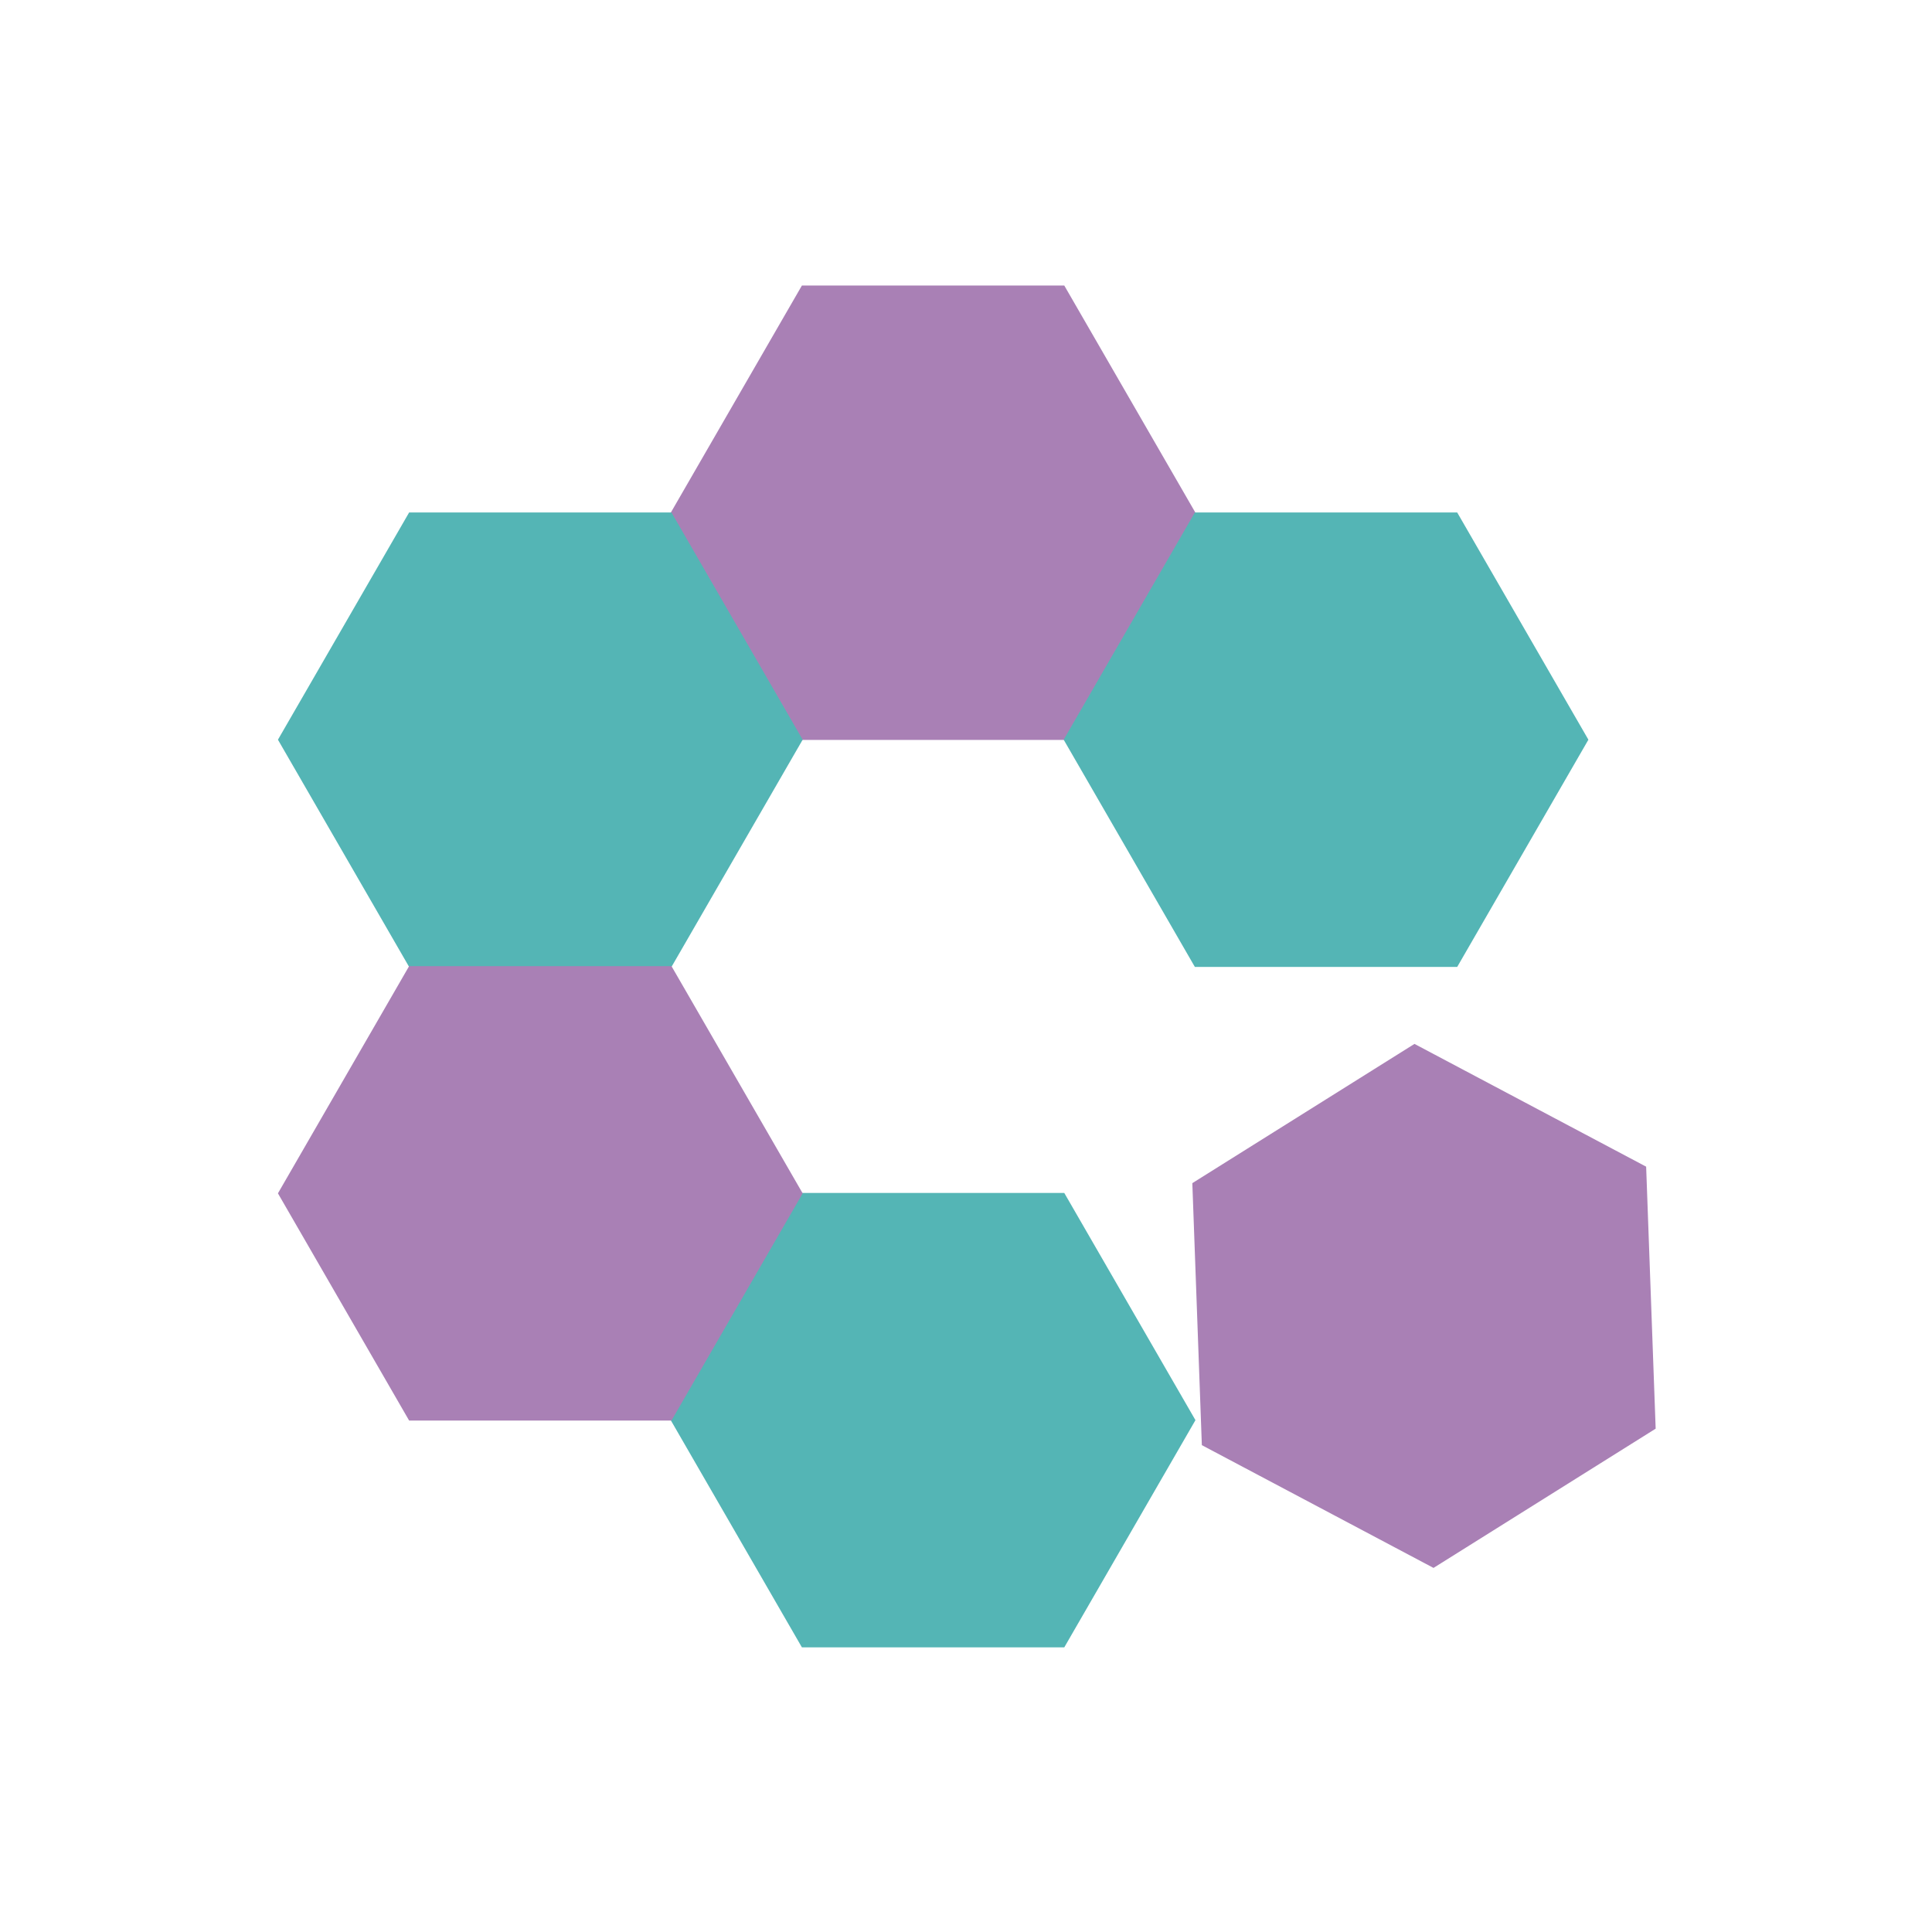
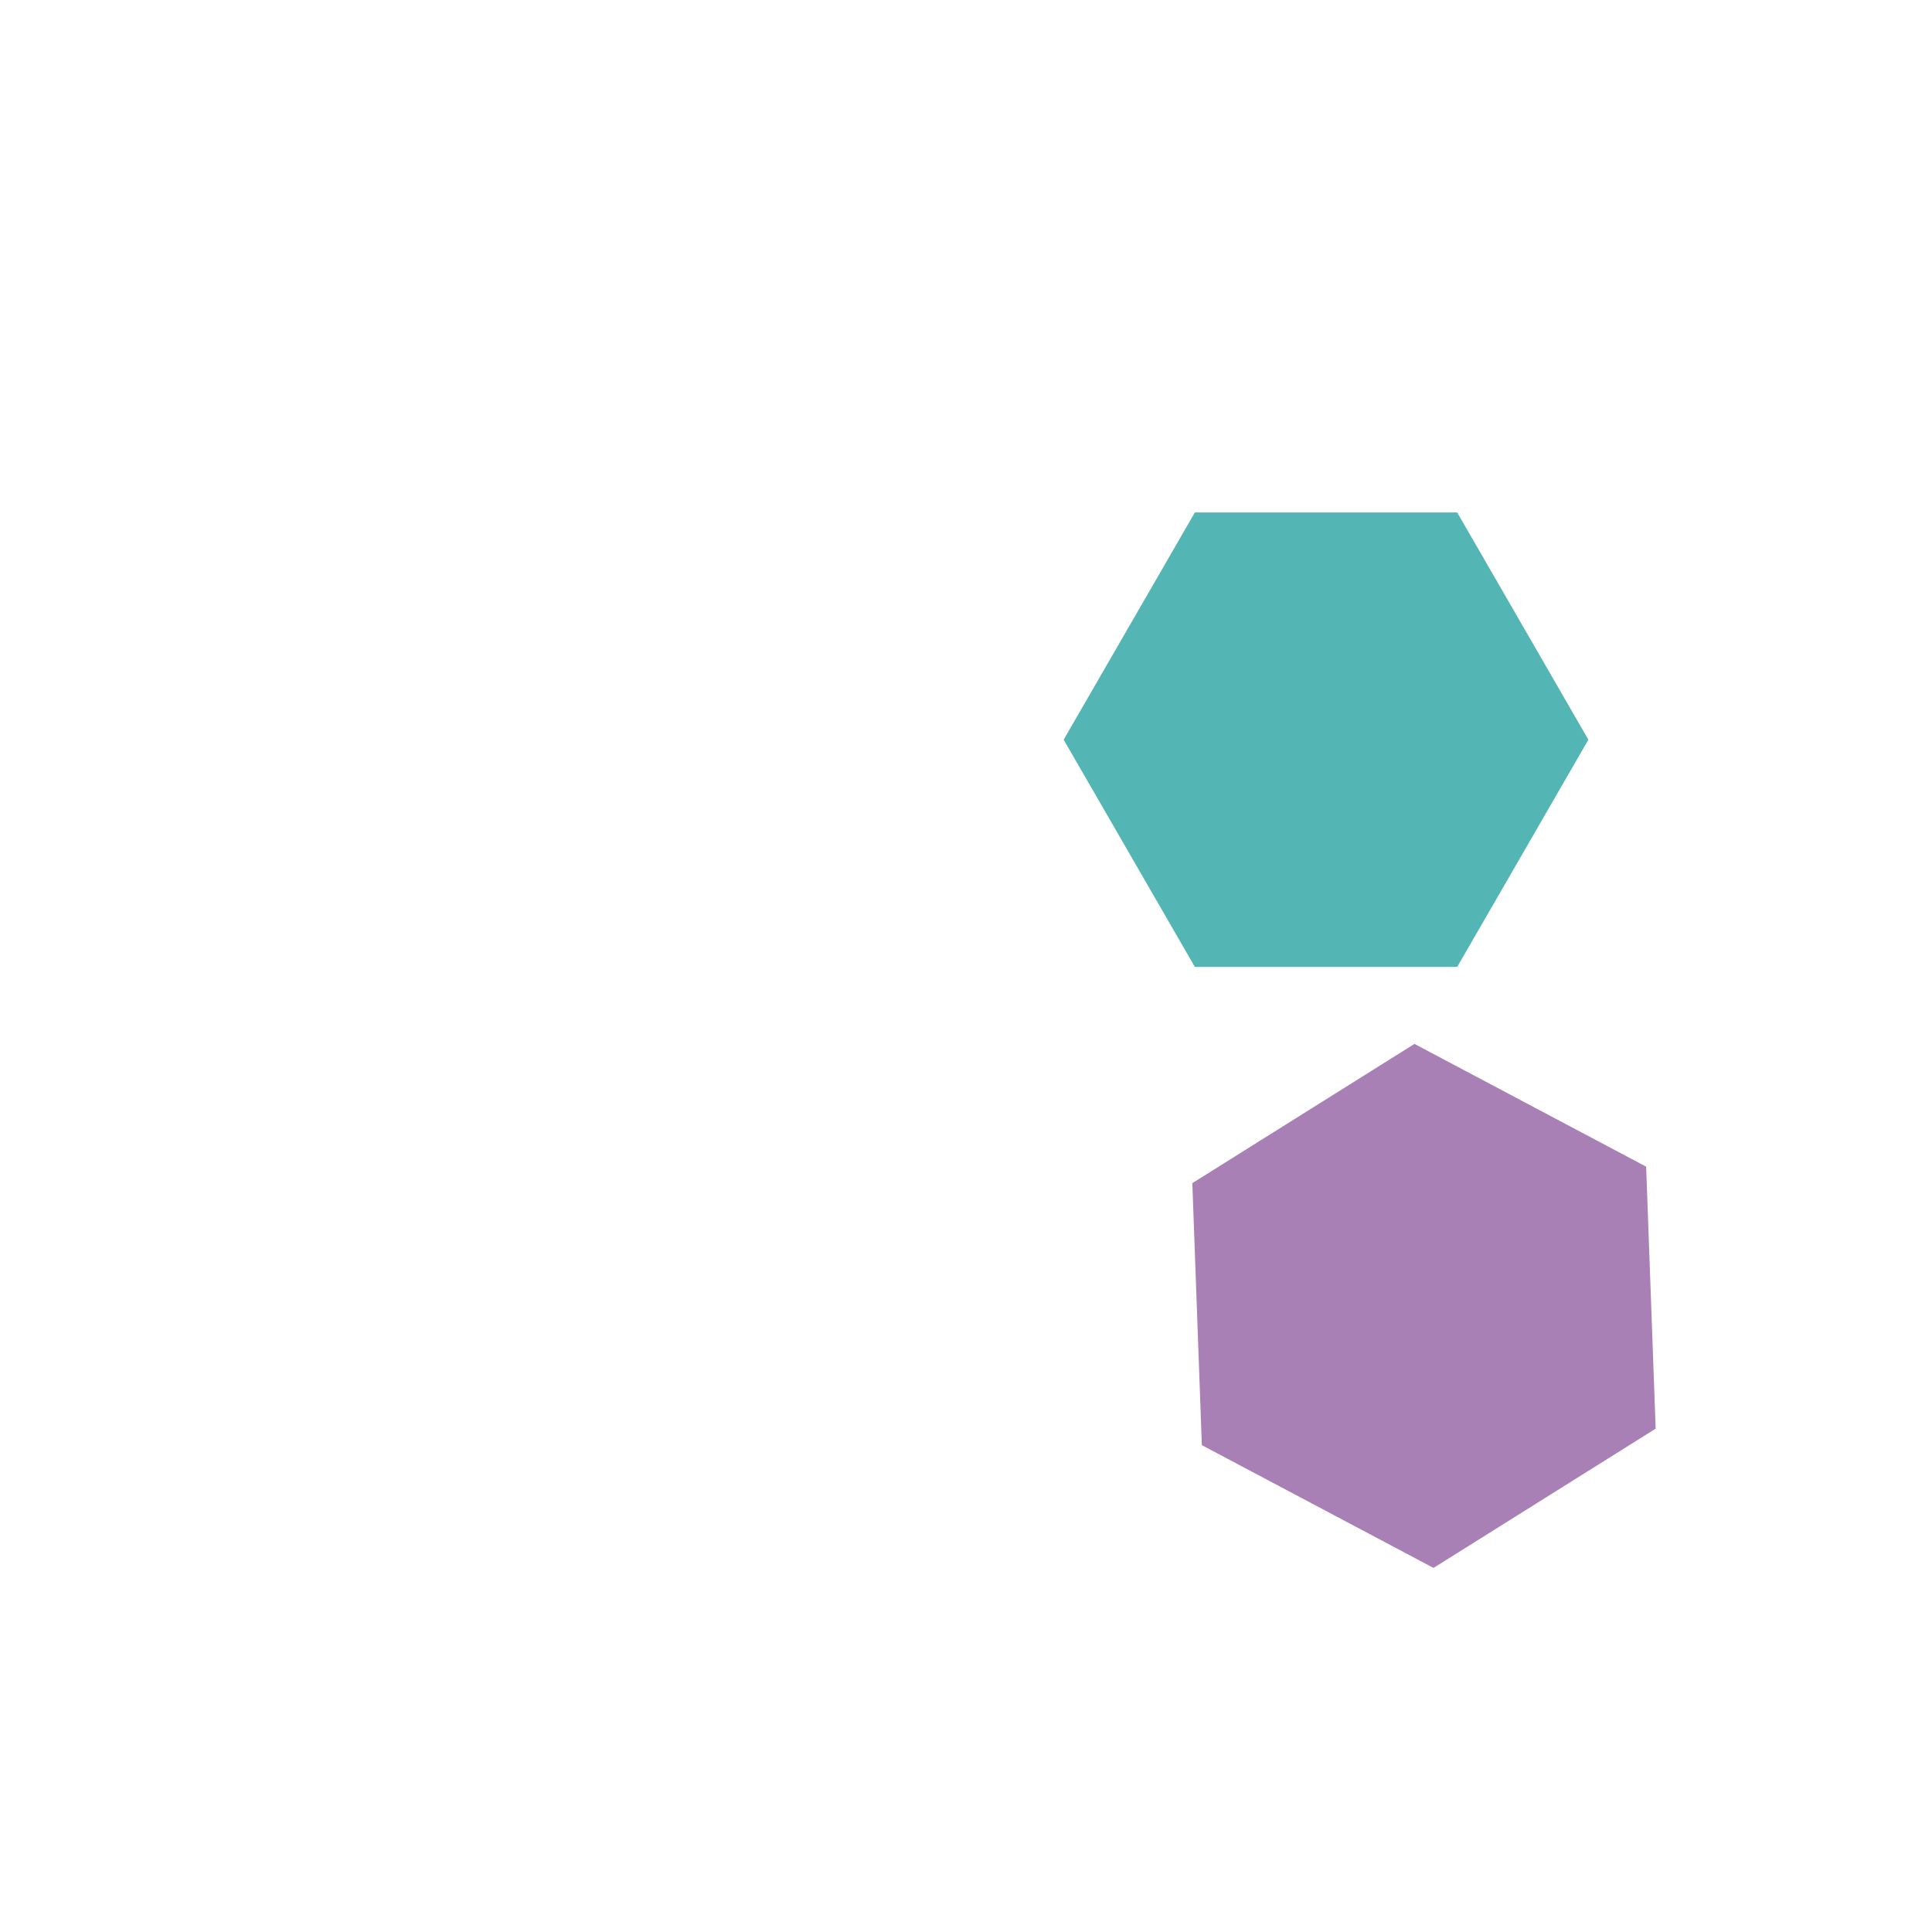
<svg xmlns="http://www.w3.org/2000/svg" xmlns:ns1="http://www.inkscape.org/namespaces/inkscape" xmlns:ns2="http://sodipodi.sourceforge.net/DTD/sodipodi-0.dtd" width="48" height="48" viewBox="0 0 12.7 12.7" version="1.1" id="svg5" ns1:version="1.1 (c68e22c387, 2021-05-23)" ns2:docname="icon-small.svg">
  <ns2:namedview id="namedview7" pagecolor="#ffffff" bordercolor="#666666" borderopacity="1.0" ns1:pageshadow="2" ns1:pageopacity="0.0" ns1:pagecheckerboard="0" ns1:document-units="mm" showgrid="false" units="px" width="48px" ns1:zoom="5.4" ns1:cx="28.240741" ns1:cy="21.111111" ns1:window-width="1280" ns1:window-height="651" ns1:window-x="0" ns1:window-y="0" ns1:window-maximized="1" ns1:current-layer="layer1" />
  <defs id="defs2" />
  <g ns1:label="Layer 1" ns1:groupmode="layer" id="layer1">
    <g id="g1241" transform="translate(0.054,0.396)">
-       <path ns2:type="star" style="fill:#a980b5;stroke:none;stroke-width:8;stroke-linejoin:bevel" id="path940" ns1:flatsided="true" ns2:sides="6" ns2:cx="7.8288417" ns2:cy="6.5114641" ns2:r1="6.5075989" ns2:r2="5.635746" ns2:arg1="1.0471976" ns2:arg2="1.5707963" ns1:rounded="0" ns1:randomized="0" d="m 11.083,12.147 -6.508,0 -3.254,-5.636 3.254,-5.636 6.508,3.1e-7 3.254,5.636 z" transform="matrix(0.265,0,0,0.265,4.005,1.249)" />
      <path ns2:type="star" style="fill:#54b5b5;fill-opacity:1;stroke:none;stroke-width:8;stroke-linejoin:bevel" id="path940-3" ns1:flatsided="true" ns2:sides="6" ns2:cx="7.8288417" ns2:cy="6.5114641" ns2:r1="6.5075989" ns2:r2="5.635746" ns2:arg1="1.0471976" ns2:arg2="1.5707963" ns1:rounded="0" ns1:randomized="0" transform="matrix(0.265,0,0,0.265,6.588,2.741)" d="m 11.083,12.147 -6.508,0 -3.254,-5.636 3.254,-5.636 6.508,3.1e-7 3.254,5.636 z" />
      <path ns2:type="star" style="fill:#a980b5;stroke:none;stroke-width:8;stroke-linejoin:bevel" id="path940-6" ns1:flatsided="true" ns2:sides="6" ns2:cx="7.8288417" ns2:cy="6.5114641" ns2:r1="6.5075989" ns2:r2="5.635746" ns2:arg1="1.0471976" ns2:arg2="1.5707963" ns1:rounded="0" ns1:randomized="0" transform="matrix(0.234,0.124,-0.124,0.234,8.282,5.694)" d="m 11.083,12.147 -6.508,0 -3.254,-5.636 3.254,-5.636 6.508,3.1e-7 3.254,5.636 z" ns1:transform-center-x="-1.8088524" ns1:transform-center-y="-0.91281515" />
-       <path ns2:type="star" style="fill:#54b5b5;fill-opacity:1;stroke:none;stroke-width:8;stroke-linejoin:bevel" id="path940-7" ns1:flatsided="true" ns2:sides="6" ns2:cx="7.8288417" ns2:cy="6.5114641" ns2:r1="6.5075989" ns2:r2="5.635746" ns2:arg1="1.0471976" ns2:arg2="1.5707963" ns1:rounded="0" ns1:randomized="0" transform="matrix(0.265,0,0,0.265,4.005,7.214)" d="m 11.083,12.147 -6.508,0 -3.254,-5.636 3.254,-5.636 6.508,3.1e-7 3.254,5.636 z" />
-       <path ns2:type="star" style="fill:#54b5b5;fill-opacity:1;stroke:none;stroke-width:8;stroke-linejoin:bevel" id="path940-5" ns1:flatsided="true" ns2:sides="6" ns2:cx="7.8288417" ns2:cy="6.5114641" ns2:r1="6.5075989" ns2:r2="5.635746" ns2:arg1="1.0471976" ns2:arg2="1.5707963" ns1:rounded="0" ns1:randomized="0" transform="matrix(0.265,0,0,0.265,1.423,2.741)" d="m 11.083,12.147 -6.508,0 -3.254,-5.636 3.254,-5.636 6.508,3.1e-7 3.254,5.636 z" />
-       <path ns2:type="star" style="fill:#a980b5;stroke:none;stroke-width:8;stroke-linejoin:bevel" id="path940-35" ns1:flatsided="true" ns2:sides="6" ns2:cx="7.8288417" ns2:cy="6.5114641" ns2:r1="6.5075989" ns2:r2="5.635746" ns2:arg1="1.0471976" ns2:arg2="1.5707963" ns1:rounded="0" ns1:randomized="0" transform="matrix(0.265,0,0,0.265,1.423,5.723)" d="m 11.083,12.147 -6.508,0 -3.254,-5.636 3.254,-5.636 6.508,3.1e-7 3.254,5.636 z" />
    </g>
  </g>
</svg>